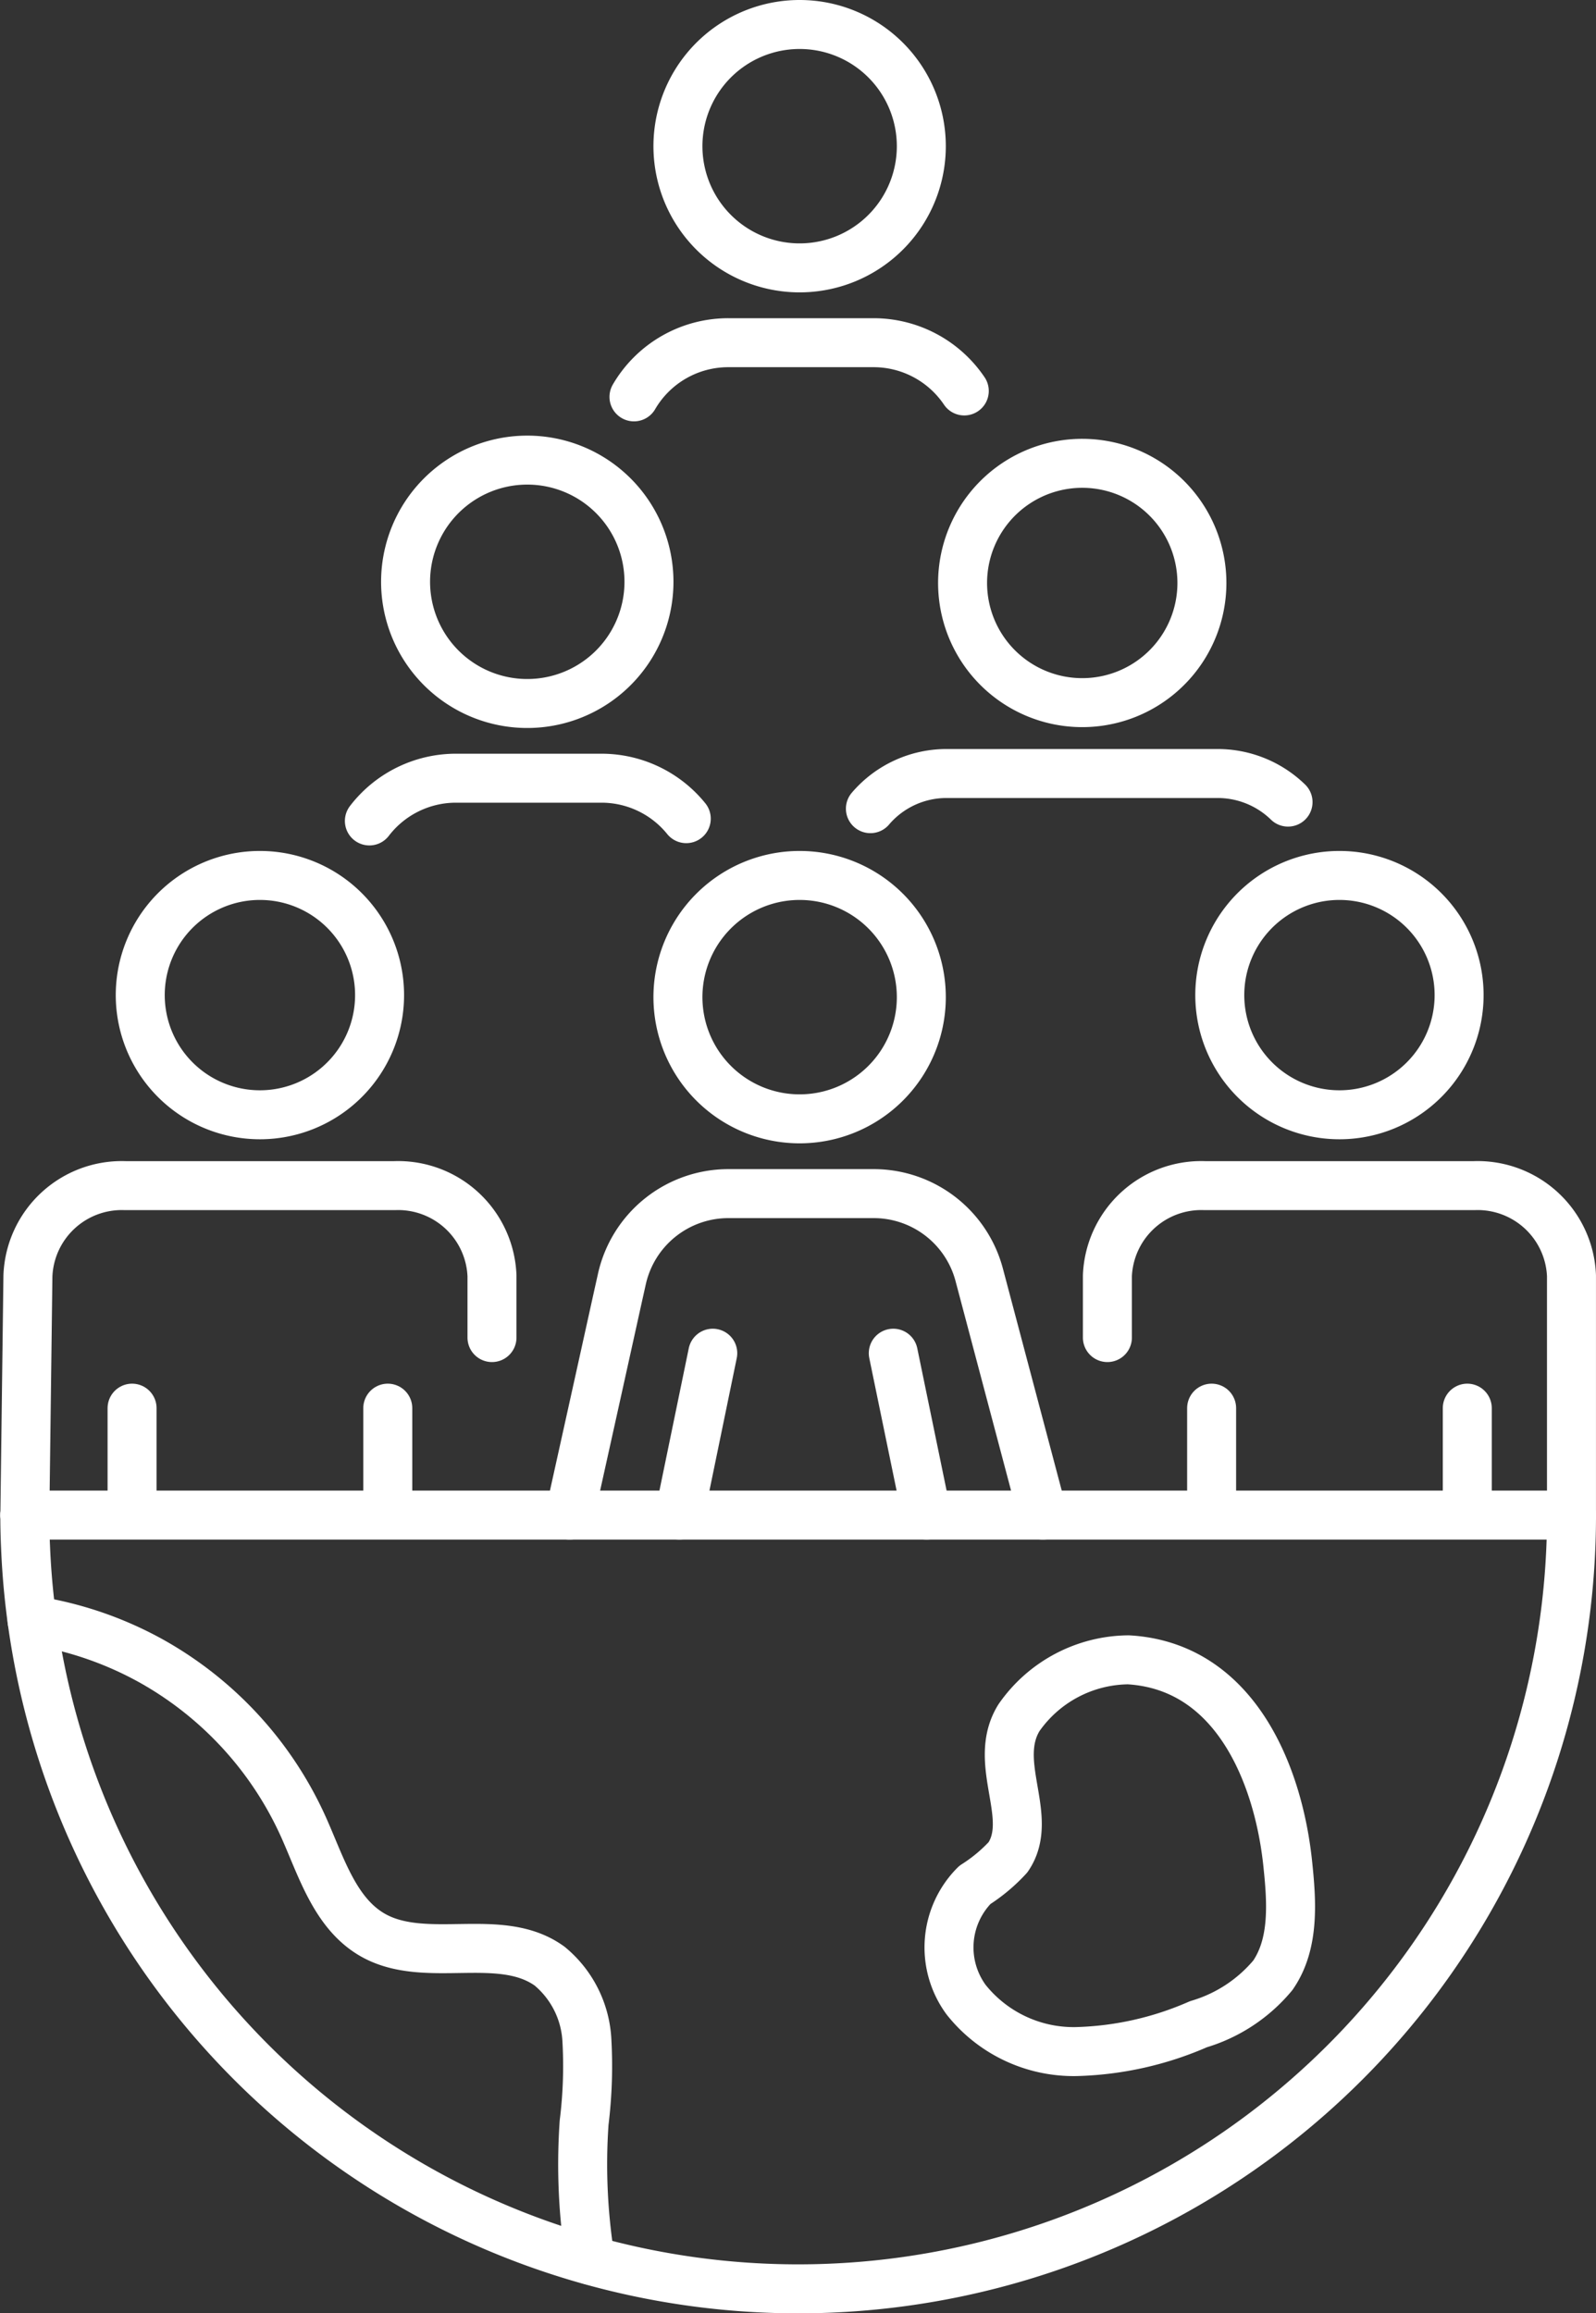
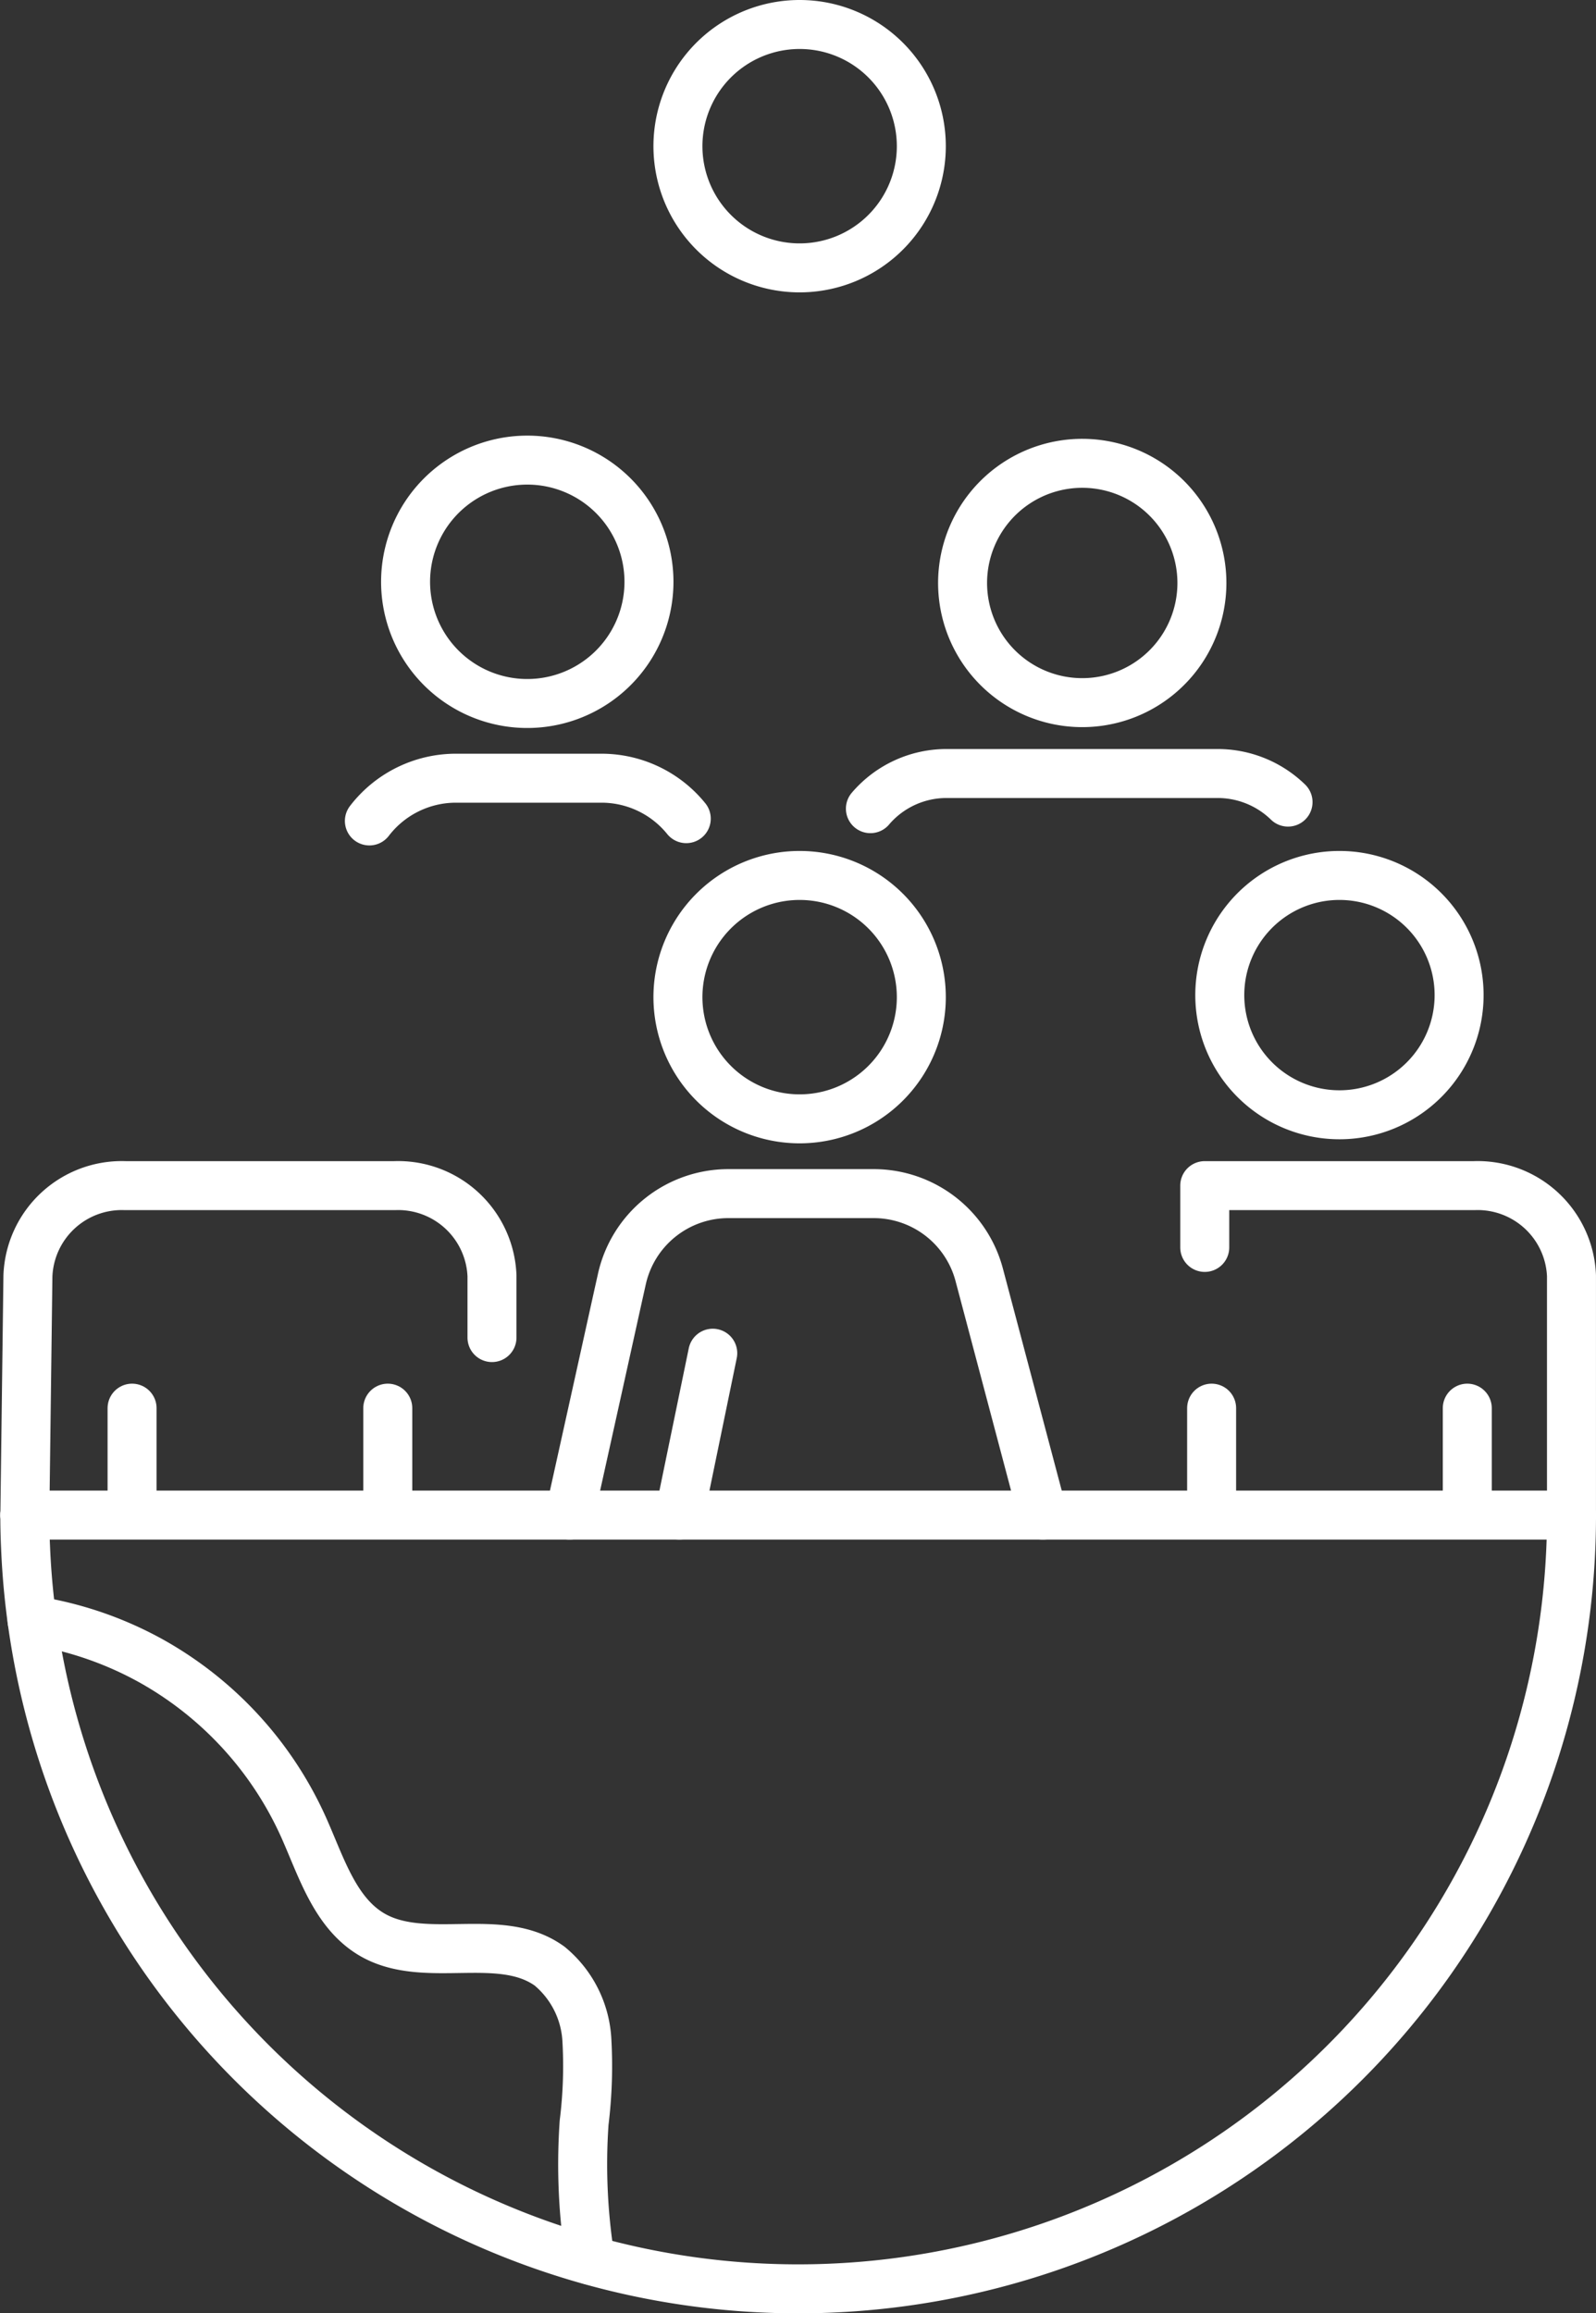
<svg xmlns="http://www.w3.org/2000/svg" width="65.169" height="94.443" viewBox="0 0 65.169 94.443">
  <rect x="0" y="0" width="65.169" height="94.443" fill="#333333" stroke="none" />
  <g id="Group_2529" data-name="Group 2529" transform="translate(-0.333 -0.346)">
    <g id="Group_2530" data-name="Group 2530" transform="translate(1.346 1.346)">
-       <path id="Path_5897" data-name="Path 5897" d="M104.371,186.323a6.74,6.74,0,0,1-1.356,1.132,3.611,3.611,0,0,0-.359,4.681,5.609,5.609,0,0,0,4.489,2.123,13.244,13.244,0,0,0,5-1.117,6.256,6.256,0,0,0,3.04-2c.9-1.306.768-3.04.6-4.618-.394-3.618-2.161-8.008-6.5-8.261a5.5,5.5,0,0,0-4.47,2.367C103.679,182.479,105.482,184.69,104.371,186.323Z" transform="translate(-64.223 -111.49)" fill="none" stroke="#fff" stroke-linecap="round" stroke-linejoin="round" stroke-width="2" />
      <path id="Path_5898" data-name="Path 5898" d="M2.75,162.736q0,.656.03,1.3a31.576,31.576,0,0,0,63.126-1.3" transform="translate(-2.75 -101.874)" fill="none" stroke="#fff" stroke-linecap="round" stroke-linejoin="round" stroke-width="2" />
      <line id="Line_755" data-name="Line 755" x2="63.156" transform="translate(0 60.862)" fill="none" stroke="#fff" stroke-linecap="round" stroke-linejoin="round" stroke-width="2" />
      <path id="Path_5899" data-name="Path 5899" d="M21.826,133.581v-2.523a3.836,3.836,0,0,0-3.975-3.681h-11a3.836,3.836,0,0,0-3.974,3.681l-.125,9.77" transform="translate(-2.75 -79.966)" fill="none" stroke="#fff" stroke-linecap="round" stroke-linejoin="round" stroke-width="2" />
      <path id="Path_5900" data-name="Path 5900" d="M41.708,155V151.26" transform="translate(-26.887 -94.763)" fill="none" stroke="#fff" stroke-linecap="round" stroke-linejoin="round" stroke-width="2" />
      <line id="Line_756" data-name="Line 756" y2="3.832" transform="translate(4.38 56.497)" fill="none" stroke="#fff" stroke-linecap="round" stroke-linejoin="round" stroke-width="2" />
-       <path id="Path_5901" data-name="Path 5901" d="M24.915,98.971a4.886,4.886,0,1,1-4.885-4.885A4.885,4.885,0,0,1,24.915,98.971Z" transform="translate(-10.429 -59.34)" fill="none" stroke="#fff" stroke-linecap="round" stroke-linejoin="round" stroke-width="2" />
-       <path id="Path_5902" data-name="Path 5902" d="M137.9,140.833v-9.775a3.836,3.836,0,0,0-3.975-3.681h-11a3.836,3.836,0,0,0-3.975,3.681v2.523" transform="translate(-74.745 -79.966)" fill="none" stroke="#fff" stroke-linecap="round" stroke-linejoin="round" stroke-width="2" />
+       <path id="Path_5902" data-name="Path 5902" d="M137.9,140.833v-9.775a3.836,3.836,0,0,0-3.975-3.681h-11v2.523" transform="translate(-74.745 -79.966)" fill="none" stroke="#fff" stroke-linecap="round" stroke-linejoin="round" stroke-width="2" />
      <path id="Path_5903" data-name="Path 5903" d="M157.579,155V151.26" transform="translate(-98.679 -94.763)" fill="none" stroke="#fff" stroke-linecap="round" stroke-linejoin="round" stroke-width="2" />
      <line id="Line_757" data-name="Line 757" y2="3.832" transform="translate(48.461 56.497)" fill="none" stroke="#fff" stroke-linecap="round" stroke-linejoin="round" stroke-width="2" />
      <path id="Path_5904" data-name="Path 5904" d="M140.786,98.971a4.886,4.886,0,1,1-4.885-4.885A4.885,4.885,0,0,1,140.786,98.971Z" transform="translate(-82.22 -59.34)" fill="none" stroke="#fff" stroke-linecap="round" stroke-linejoin="round" stroke-width="2" />
      <path id="Path_5905" data-name="Path 5905" d="M93.513,84.579a4.082,4.082,0,0,1,3.148-1.435h11a4.12,4.12,0,0,1,2.905,1.167" transform="translate(-58.985 -52.56)" fill="none" stroke="#fff" stroke-linecap="round" stroke-linejoin="round" stroke-width="2" />
      <path id="Path_5906" data-name="Path 5906" d="M113.178,54.735a4.886,4.886,0,1,1-4.885-4.885A4.885,4.885,0,0,1,113.178,54.735Z" transform="translate(-65.114 -31.932)" fill="none" stroke="#fff" stroke-linecap="round" stroke-linejoin="round" stroke-width="2" />
      <path id="Path_5907" data-name="Path 5907" d="M61.226,141.358l1.179-5.323.8-3.618.154-.69a4.456,4.456,0,0,1,4.348-3.494h5.936a4.457,4.457,0,0,1,4.308,3.315l2.6,9.81" transform="translate(-38.98 -80.496)" fill="none" stroke="#fff" stroke-linecap="round" stroke-linejoin="round" stroke-width="2" />
-       <line id="Line_758" data-name="Line 758" x1="1.362" y1="6.608" transform="translate(35.462 54.253)" fill="none" stroke="#fff" stroke-linecap="round" stroke-linejoin="round" stroke-width="2" />
      <line id="Line_759" data-name="Line 759" x1="1.362" y2="6.608" transform="translate(26.729 54.253)" fill="none" stroke="#fff" stroke-linecap="round" stroke-linejoin="round" stroke-width="2" />
      <path id="Path_5908" data-name="Path 5908" d="M82.794,99.053a4.969,4.969,0,1,1-4.969-4.968A4.969,4.969,0,0,1,82.794,99.053Z" transform="translate(-46.187 -59.339)" fill="none" stroke="#fff" stroke-linecap="round" stroke-linejoin="round" stroke-width="2" />
-       <path id="Path_5909" data-name="Path 5909" d="M68.135,39.117a4.454,4.454,0,0,1,3.854-2.212h5.933a4.467,4.467,0,0,1,3.7,1.97" transform="translate(-43.261 -23.912)" fill="none" stroke="#fff" stroke-linecap="round" stroke-linejoin="round" stroke-width="2" />
      <path id="Path_5910" data-name="Path 5910" d="M82.794,7.718A4.969,4.969,0,1,1,77.826,2.75,4.969,4.969,0,0,1,82.794,7.718Z" transform="translate(-46.187 -2.75)" fill="none" stroke="#fff" stroke-linecap="round" stroke-linejoin="round" stroke-width="2" />
      <path id="Path_5911" data-name="Path 5911" d="M39.734,85.393a4.452,4.452,0,0,1,3.536-1.745h5.935A4.454,4.454,0,0,1,52.673,85.3" transform="translate(-25.664 -52.873)" fill="none" stroke="#fff" stroke-linecap="round" stroke-linejoin="round" stroke-width="2" />
      <path id="Path_5912" data-name="Path 5912" d="M53.56,54.465A4.969,4.969,0,1,1,48.591,49.5,4.968,4.968,0,0,1,53.56,54.465Z" transform="translate(-28.074 -31.713)" fill="none" stroke="#fff" stroke-linecap="round" stroke-linejoin="round" stroke-width="2" />
      <path id="Path_5913" data-name="Path 5913" d="M3.524,174.031a14.543,14.543,0,0,1,4.85,1.651,14.655,14.655,0,0,1,6.228,6.775c.734,1.632,1.289,3.549,2.849,4.432,2.161,1.217,5.208-.194,7.213,1.267a4.21,4.21,0,0,1,1.514,2.964,18.7,18.7,0,0,1-.11,3.42,24.588,24.588,0,0,0,.255,5.619" transform="translate(-3.23 -108.872)" fill="none" stroke="#fff" stroke-linecap="round" stroke-linejoin="round" stroke-width="2" />
    </g>
  </g>
</svg>